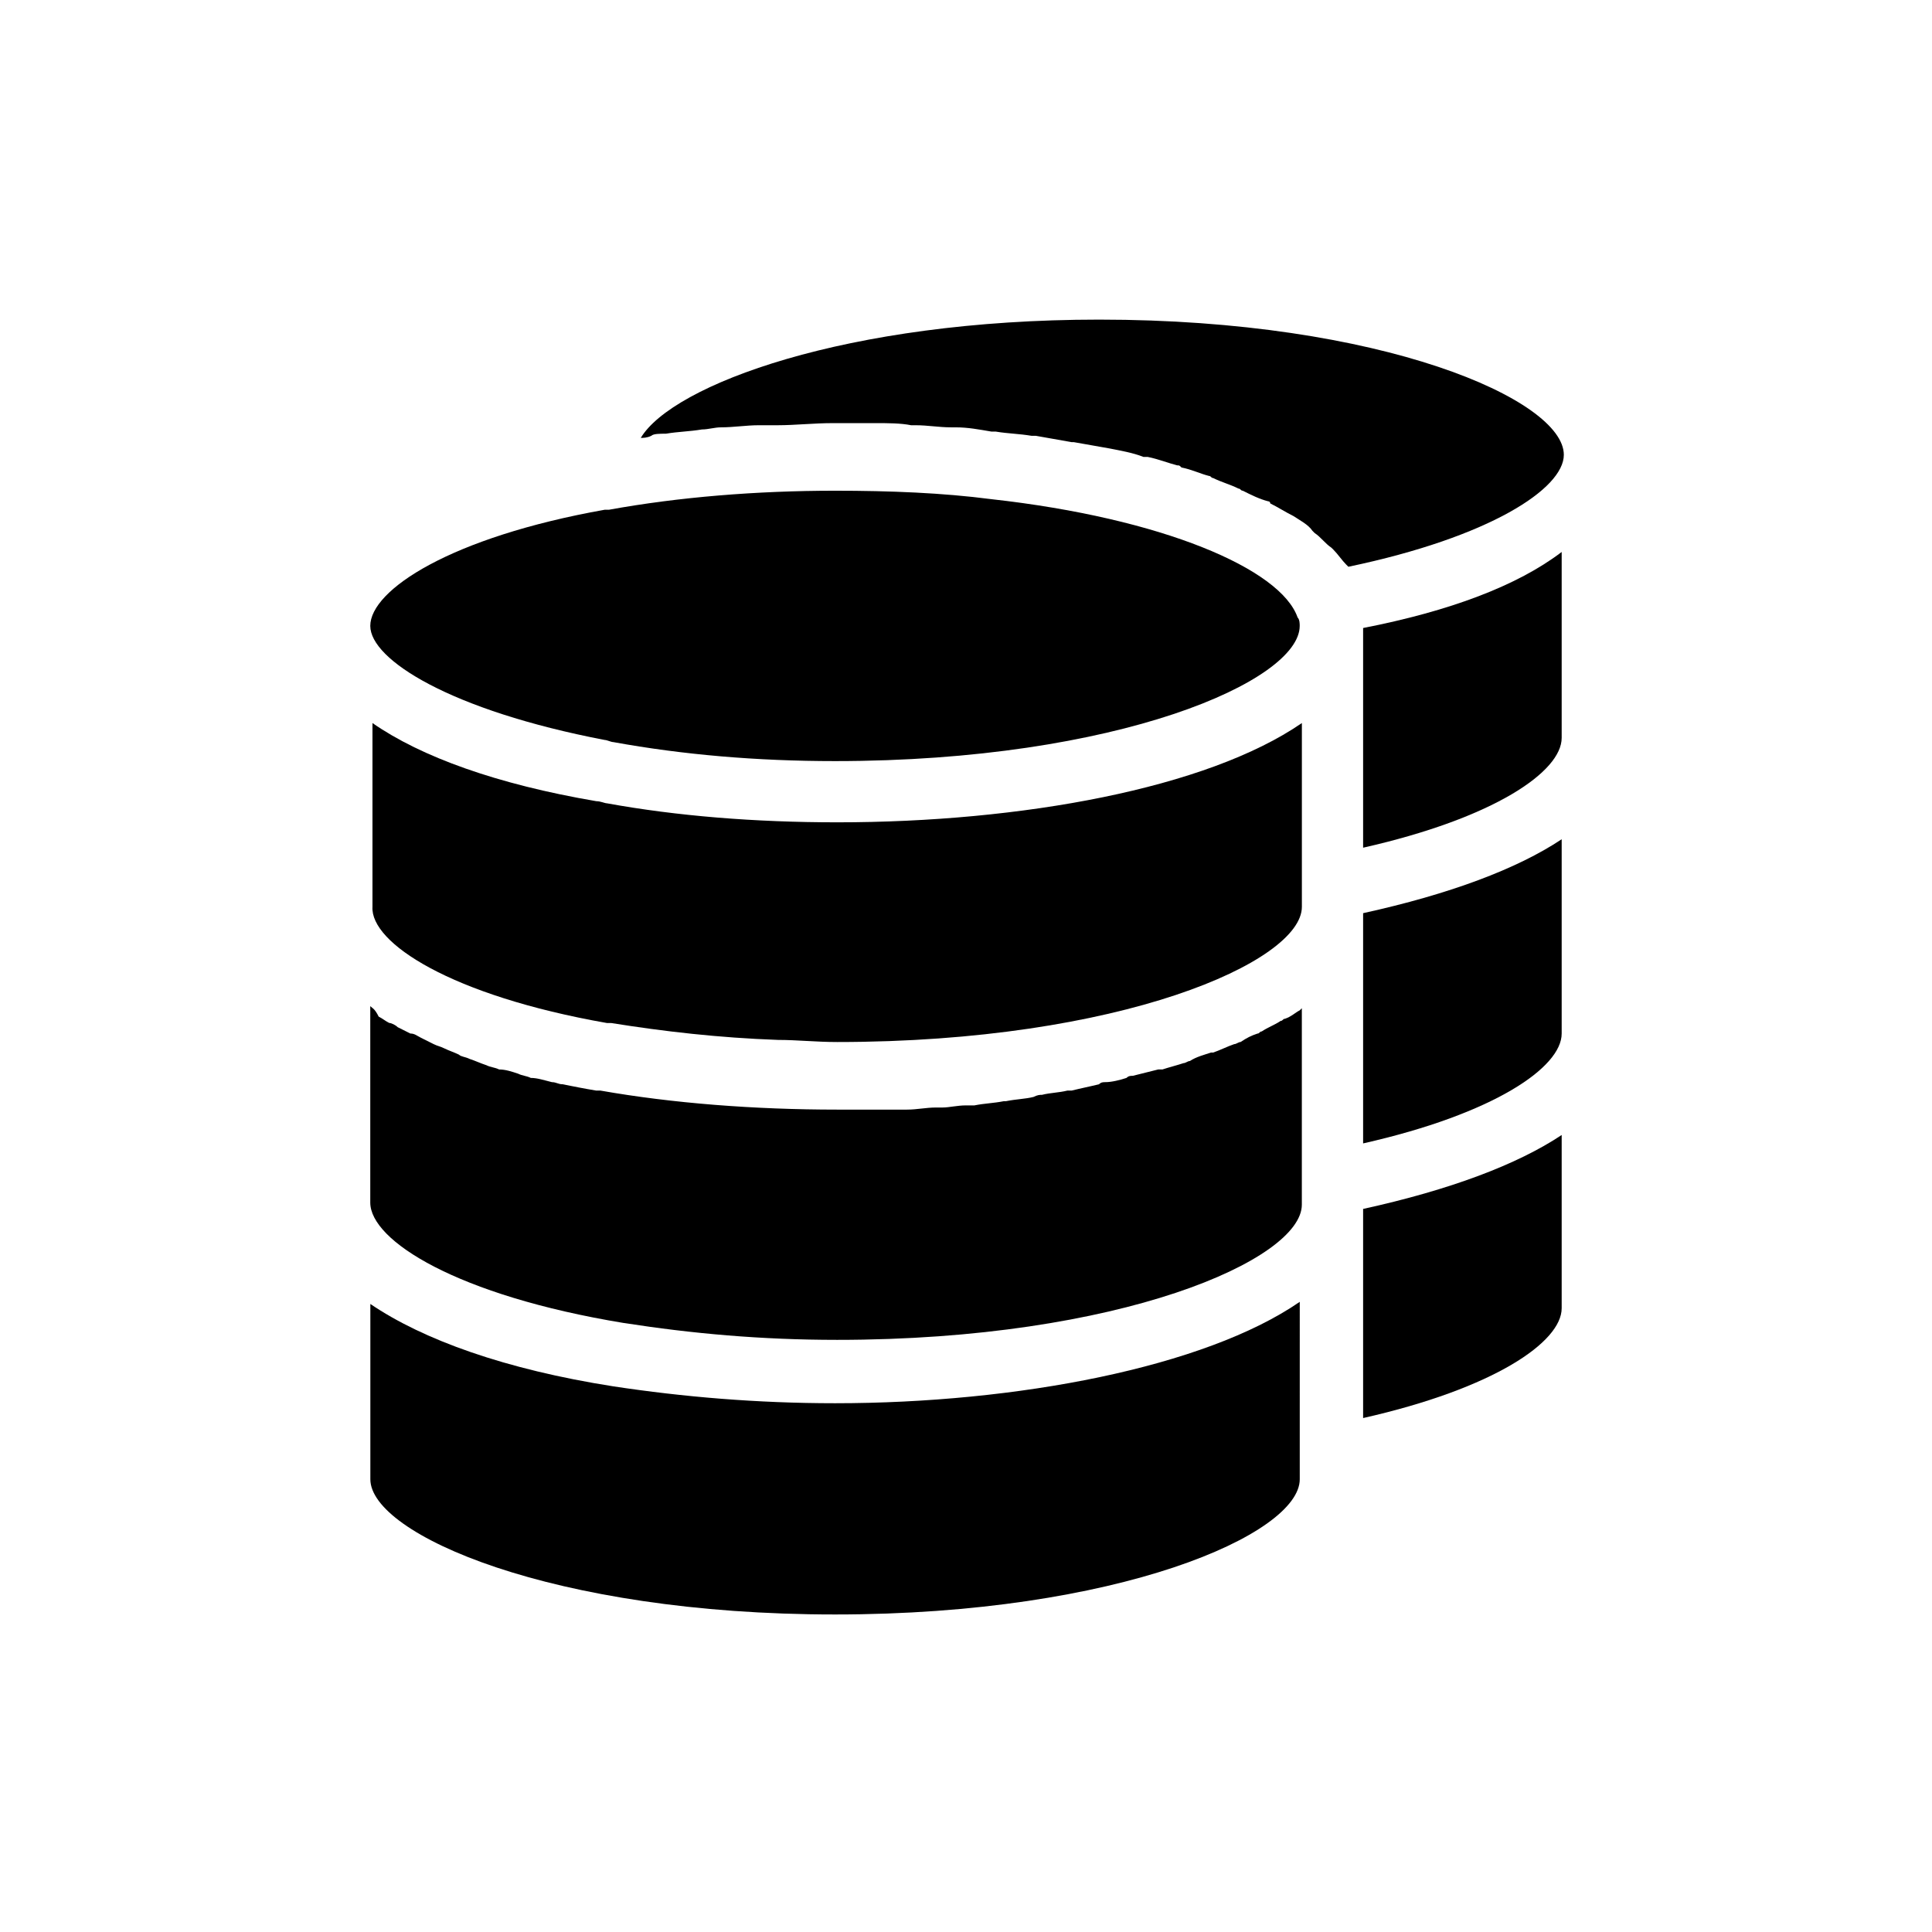
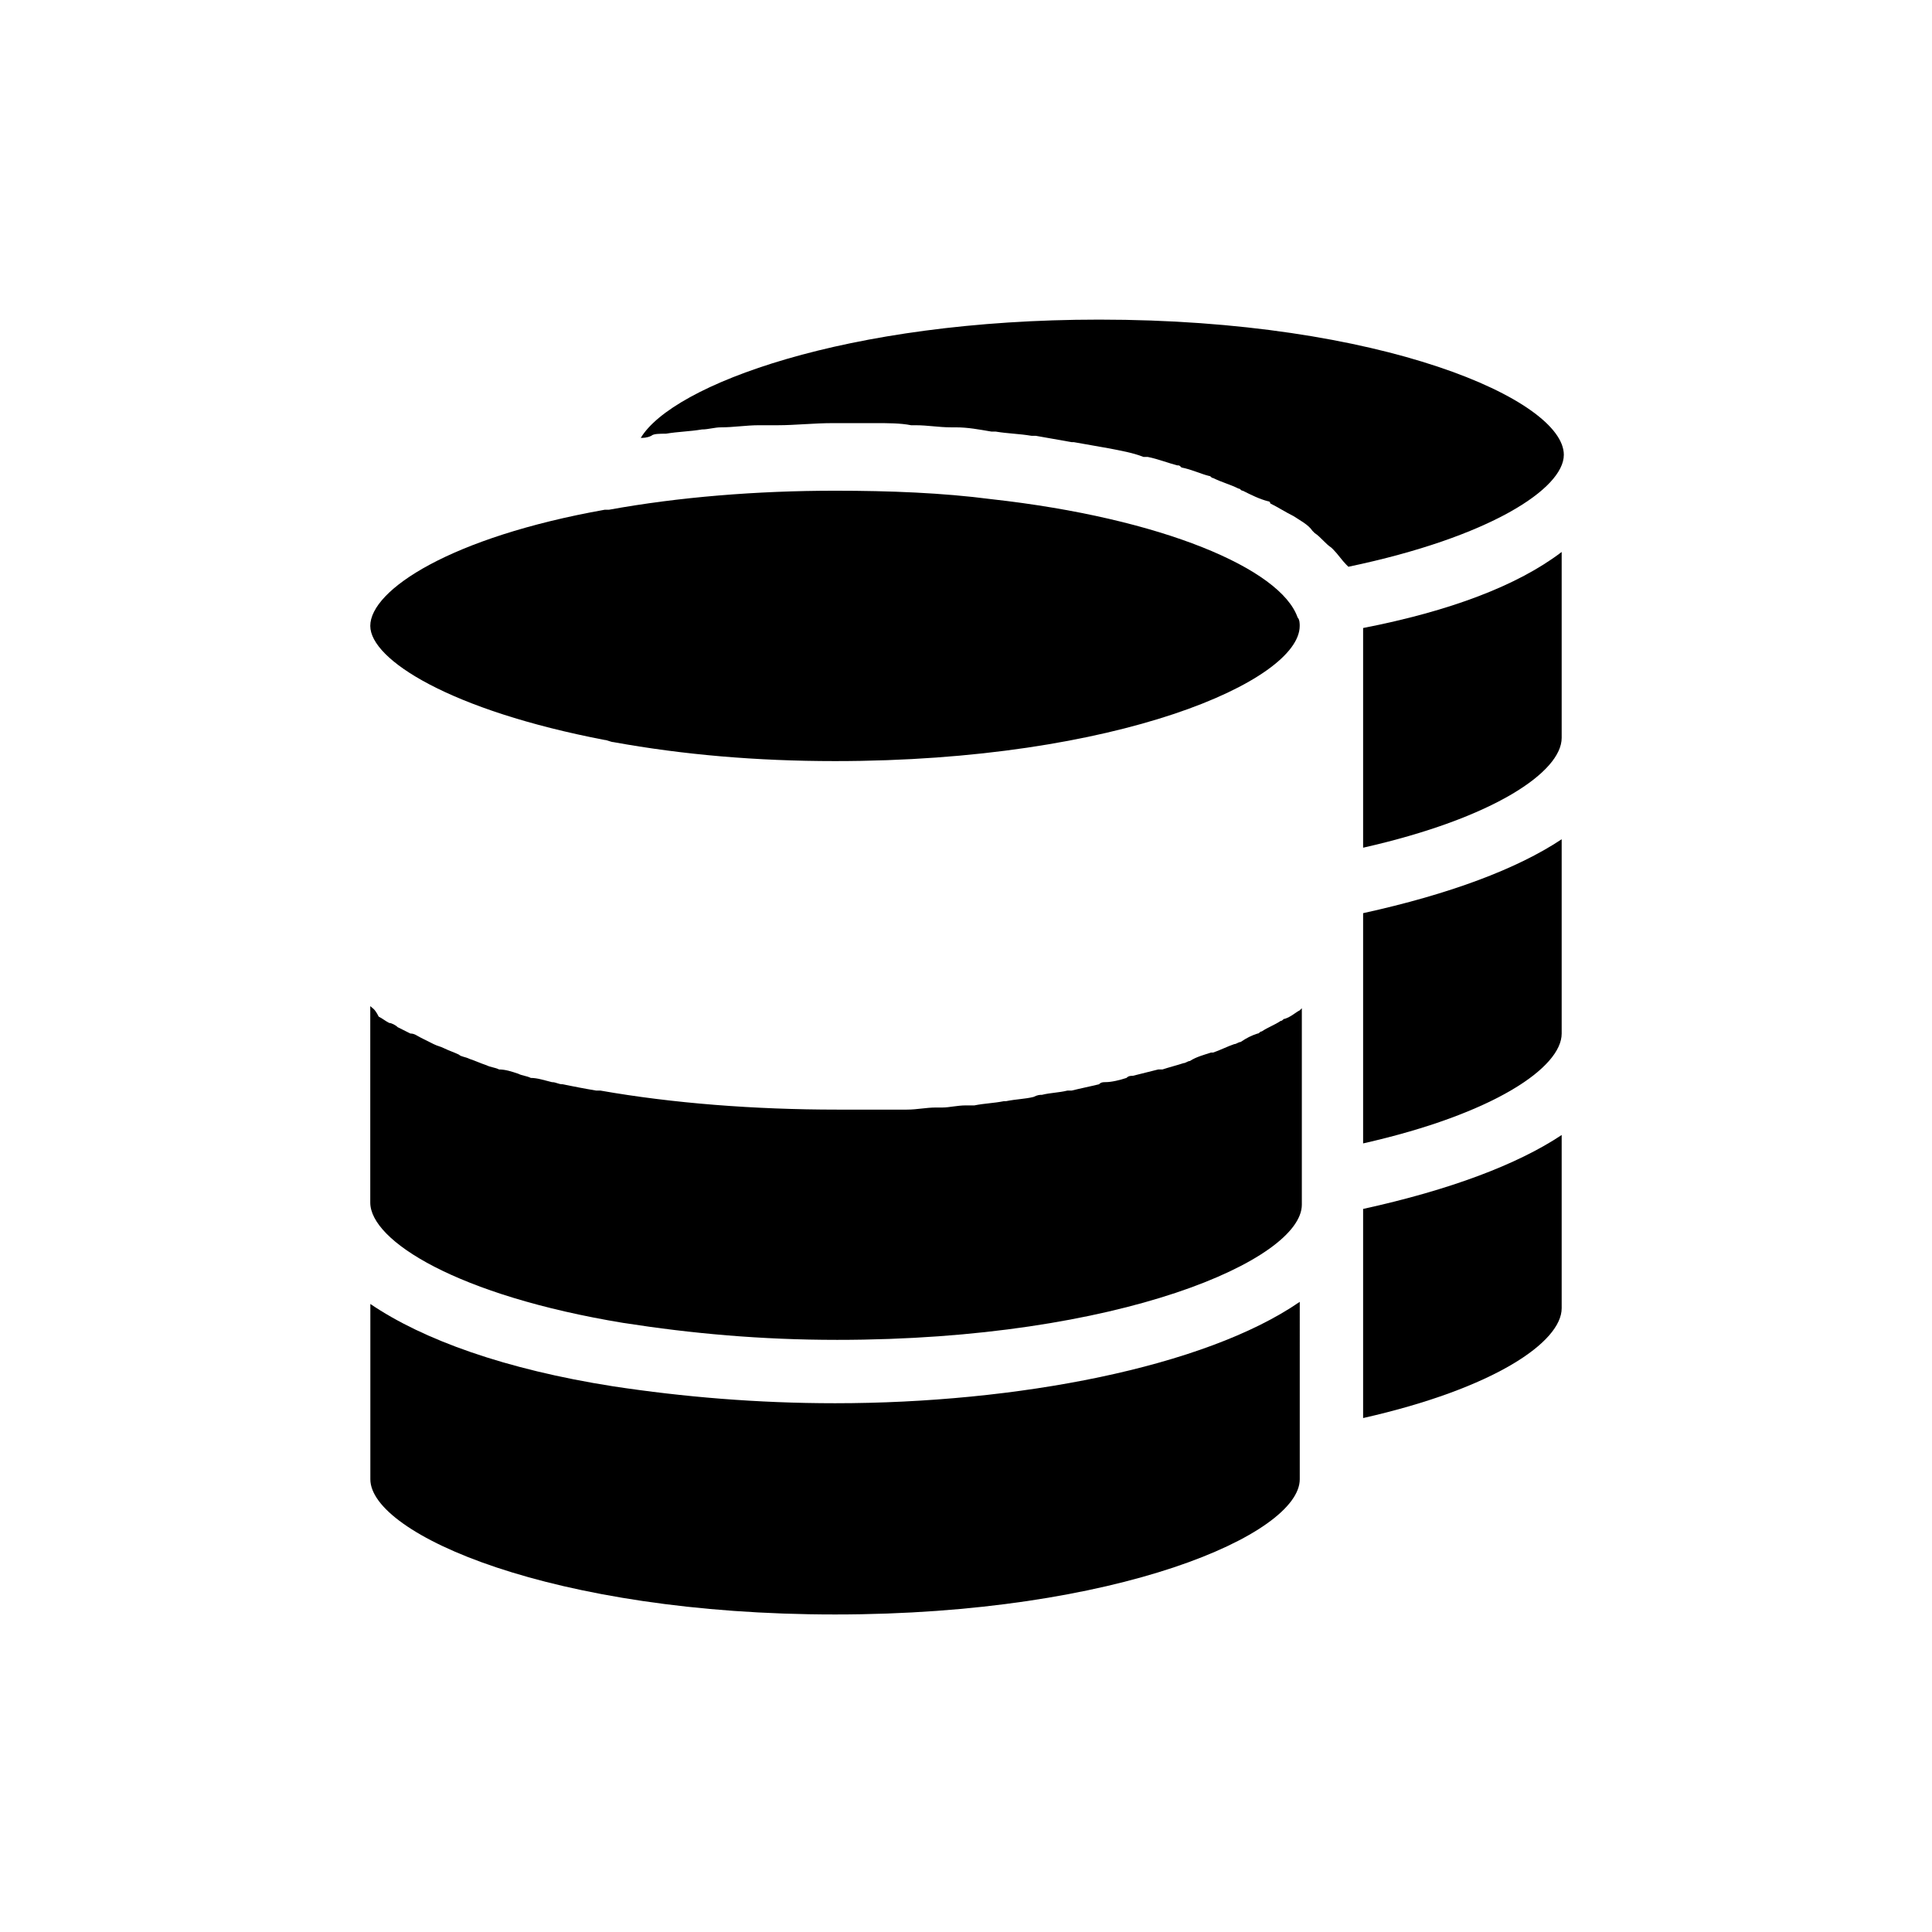
<svg xmlns="http://www.w3.org/2000/svg" fill="#000000" width="800px" height="800px" version="1.1" viewBox="144 144 512 512">
  <g>
-     <path d="m304.84 415.11h1.121c13.996 2.238 28.551 3.918 44.223 4.477 5.039 0 10.078 0.559 15.676 0.559 75.012 0 123.15-21.273 123.15-35.828v-48.703c-25.191 17.352-74.453 26.309-123.15 26.309-21.832 0-42.543-1.68-61.016-5.039-0.559 0-1.68-0.559-2.801-0.559-26.309-4.477-46.461-11.754-59.336-20.711v48.703c-0.566 9.52 20.707 23.516 62.133 30.793z" />
    <path d="m309.31 494.6c17.914 2.801 36.387 4.477 56.539 4.477 75.012 0 123.15-21.273 123.15-35.828v-52.059l-0.559 0.559c-1.121 0.559-2.238 1.68-3.918 2.238-0.559 0-0.559 0.559-1.121 0.559-1.68 1.121-3.359 1.68-5.039 2.801-0.559 0-0.559 0.559-1.121 0.559-1.68 0.559-2.801 1.121-4.477 2.238-0.559 0-1.121 0.559-1.68 0.559-1.68 0.559-3.918 1.68-5.598 2.238h-0.559c-1.68 0.559-3.918 1.121-5.598 2.238-0.559 0-1.121 0.559-1.68 0.559-1.68 0.559-3.918 1.121-5.598 1.68h-1.121c-2.238 0.559-4.477 1.121-6.719 1.68-0.559 0-1.121 0-1.68 0.559-1.68 0.559-3.918 1.121-5.598 1.121-0.559 0-1.121 0-1.68 0.559-2.238 0.559-5.039 1.121-7.277 1.68h-1.121c-2.238 0.559-4.477 0.559-6.719 1.121-0.559 0-1.121 0-2.238 0.559-2.238 0.559-4.477 0.559-7.277 1.121h-0.559c-2.801 0.559-5.039 0.559-7.836 1.121h-2.238c-2.238 0-4.477 0.559-6.156 0.559h-1.68c-2.801 0-5.039 0.559-7.836 0.559h-1.68-6.719-2.238-7.836c-21.832 0-43.664-1.68-62.695-5.039h-1.121c-3.359-0.559-6.156-1.121-8.957-1.68-1.121 0-1.68-0.559-2.801-0.559-2.238-0.559-3.918-1.121-5.598-1.121-1.121-0.559-2.238-0.559-3.359-1.121-1.68-0.559-3.359-1.121-5.039-1.121-1.121-0.559-2.238-0.559-3.359-1.121-1.68-0.559-2.801-1.121-4.477-1.68-1.121-0.559-2.238-0.559-2.801-1.121-1.121-0.559-2.801-1.121-3.918-1.68-1.121-0.559-1.68-0.559-2.801-1.121-1.121-0.559-2.238-1.121-3.359-1.68-1.121-0.559-1.68-1.121-2.801-1.121-1.121-0.559-2.238-1.121-3.359-1.68-0.559-0.559-1.68-1.121-2.238-1.121-1.121-0.559-1.68-1.121-2.801-1.68-1.109-2.215-1.668-2.215-2.231-2.777v52.059c0 10.078 22.953 24.633 67.176 31.91z" />
    <path d="m488.45 489c-25.191 17.352-75.012 26.871-123.15 26.871-20.711 0-40.305-1.68-58.777-4.477-28.551-4.477-50.383-12.316-64.375-21.832v46.461c0 14.555 48.141 35.828 123.15 35.828s123.15-21.273 123.15-35.828z" />
    <path d="m320.51 258.93c3.359-0.559 6.156-0.559 9.516-1.121 1.68 0 3.359-0.559 5.039-0.559 3.359 0 6.719-0.559 10.078-0.559h5.039c4.477 0 9.516-0.559 14.555-0.559h0.559 10.078 0.559c3.359 0 6.719 0 9.516 0.559h1.121c3.359 0 6.156 0.559 9.516 0.559h1.121c3.359 0 6.156 0.559 9.516 1.121h1.121c3.359 0.559 6.156 0.559 9.516 1.121h1.121c3.359 0.559 6.156 1.121 9.516 1.68h0.559c3.359 0.559 6.156 1.121 9.516 1.68 2.801 0.559 6.156 1.121 8.957 2.238h1.121c2.801 0.559 5.598 1.68 7.836 2.238 0.559 0 0.559 0 1.121 0.559 2.801 0.559 5.039 1.68 7.277 2.238 0.559 0 0.559 0.559 1.121 0.559 2.238 1.121 4.477 1.68 6.719 2.801 0.559 0 0.559 0.559 1.121 0.559 2.238 1.121 4.477 2.238 6.719 2.801 0 0 0.559 0 0.559 0.559 2.238 1.121 3.918 2.238 6.156 3.359 1.68 1.121 3.918 2.238 5.039 3.918l0.559 0.559c1.68 1.121 2.801 2.801 4.477 3.918l0.559 0.559c1.121 1.121 2.238 2.801 3.359 3.918l0.559 0.559c37.504-7.836 57.098-20.711 57.098-29.668 0-14.555-48.141-35.828-123.15-35.828-67.176 0-113.08 17.352-121.47 31.348 0.559 0 1.68 0 2.801-0.559 0.551-0.555 2.231-0.555 3.91-0.555z" />
    <path d="m304.27 340.1c0.559 0 1.68 0.559 2.238 0.559 18.473 3.359 38.066 5.039 58.777 5.039 75.012 0 123.15-21.273 123.15-35.828 0-0.559 0-1.68-0.559-2.238-4.477-12.875-35.828-26.309-81.168-31.348-12.875-1.68-26.871-2.238-41.426-2.238-20.711 0-41.426 1.68-59.898 5.039h-1.121c-40.863 7.277-62.137 21.273-62.137 30.789 0.004 8.953 21.277 22.391 62.141 30.227z" />
    <path d="m505.24 386v61.016c34.707-7.836 52.621-20.152 52.621-29.109v-51.5c-11.758 7.84-29.668 14.555-52.621 19.594z" />
    <path d="m505.24 310.43v58.219c34.707-7.836 52.621-20.152 52.621-29.109v-49.262c-11.758 8.957-29.668 15.672-52.621 20.152z" />
    <path d="m505.24 464.38v55.418c34.707-7.836 52.621-20.152 52.621-29.109v-45.902c-11.758 7.836-29.668 14.555-52.621 19.594z" />
  </g>
</svg>